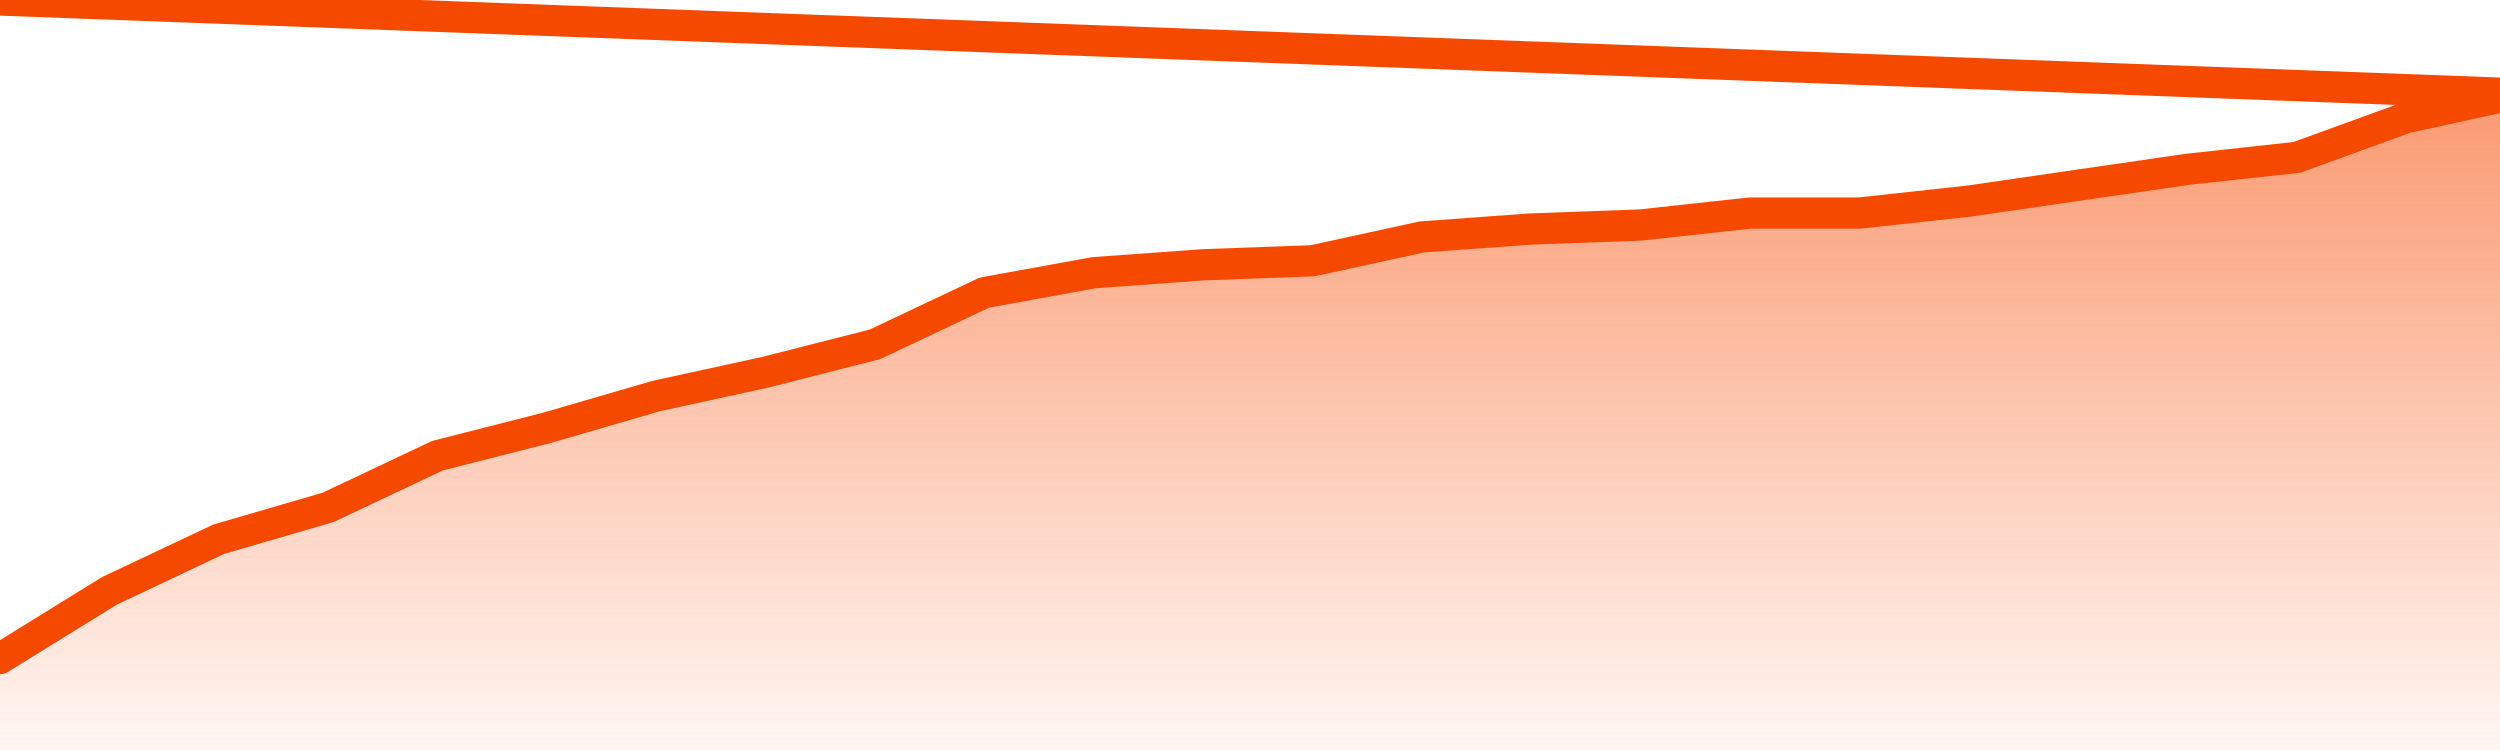
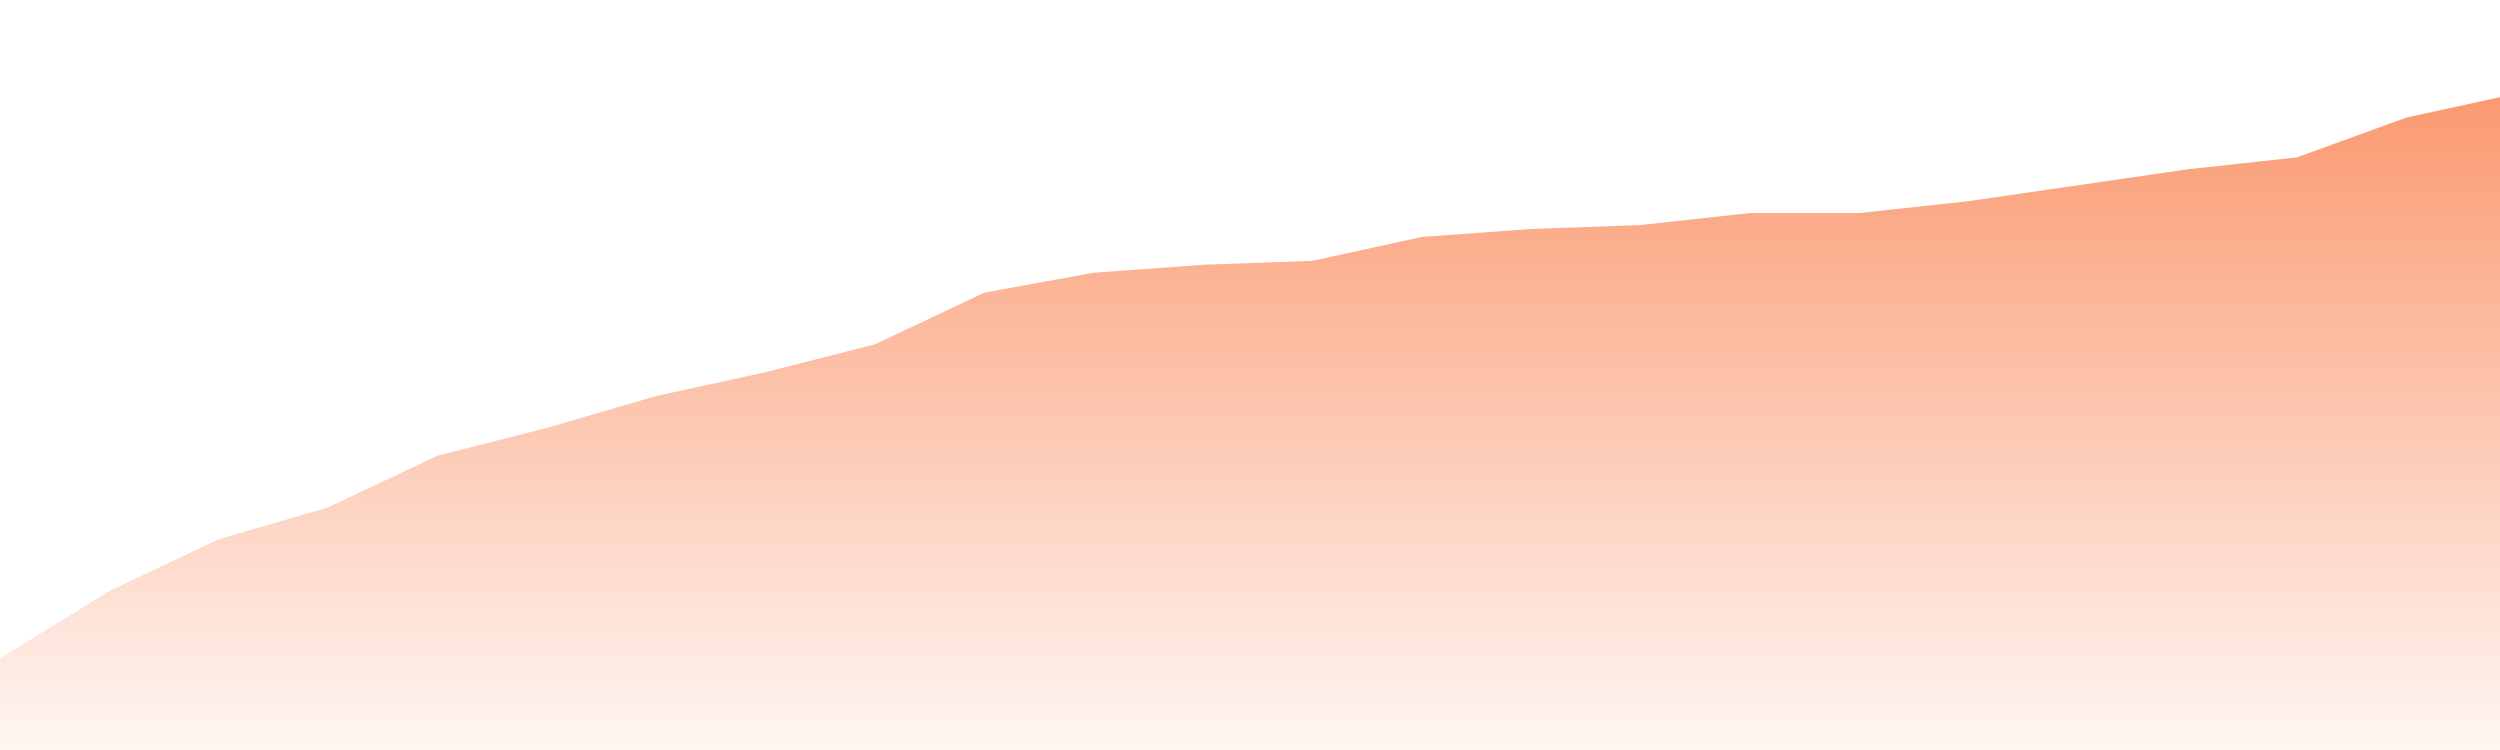
<svg xmlns="http://www.w3.org/2000/svg" version="1.1" width="80" height="24" viewBox="0 0 80 24">
  <defs>
    <linearGradient x1=".5" x2=".5" y2="1" id="gradient">
      <stop offset="0" stop-color="#F64900" />
      <stop offset="1" stop-color="#f64900" stop-opacity="0" />
    </linearGradient>
  </defs>
  <path fill="url(#gradient)" fill-opacity="0.56" stroke="none" d="M 0,26 0.0,21.073 3.5,18.909 7.0,17.255 10.5,16.236 14.0,14.582 17.5,13.691 21.0,12.673 24.5,11.909 28.0,11.018 31.5,9.364 35.0,8.727 38.5,8.473 42.0,8.345 45.5,7.582 49.0,7.327 52.5,7.2 56.0,6.818 59.5,6.818 63.0,6.436 66.5,5.927 70.0,5.418 73.5,5.036 77.0,3.764 80.5,3 82,26 Z" />
-   <path fill="none" stroke="#F64900" stroke-width="1" stroke-linejoin="round" stroke-linecap="round" d="M 0.0,21.073 3.5,18.909 7.0,17.255 10.5,16.236 14.0,14.582 17.5,13.691 21.0,12.673 24.5,11.909 28.0,11.018 31.5,9.364 35.0,8.727 38.5,8.473 42.0,8.345 45.5,7.582 49.0,7.327 52.5,7.2 56.0,6.818 59.5,6.818 63.0,6.436 66.5,5.927 70.0,5.418 73.5,5.036 77.0,3.764 80.5,3.0.join(' ') }" />
</svg>